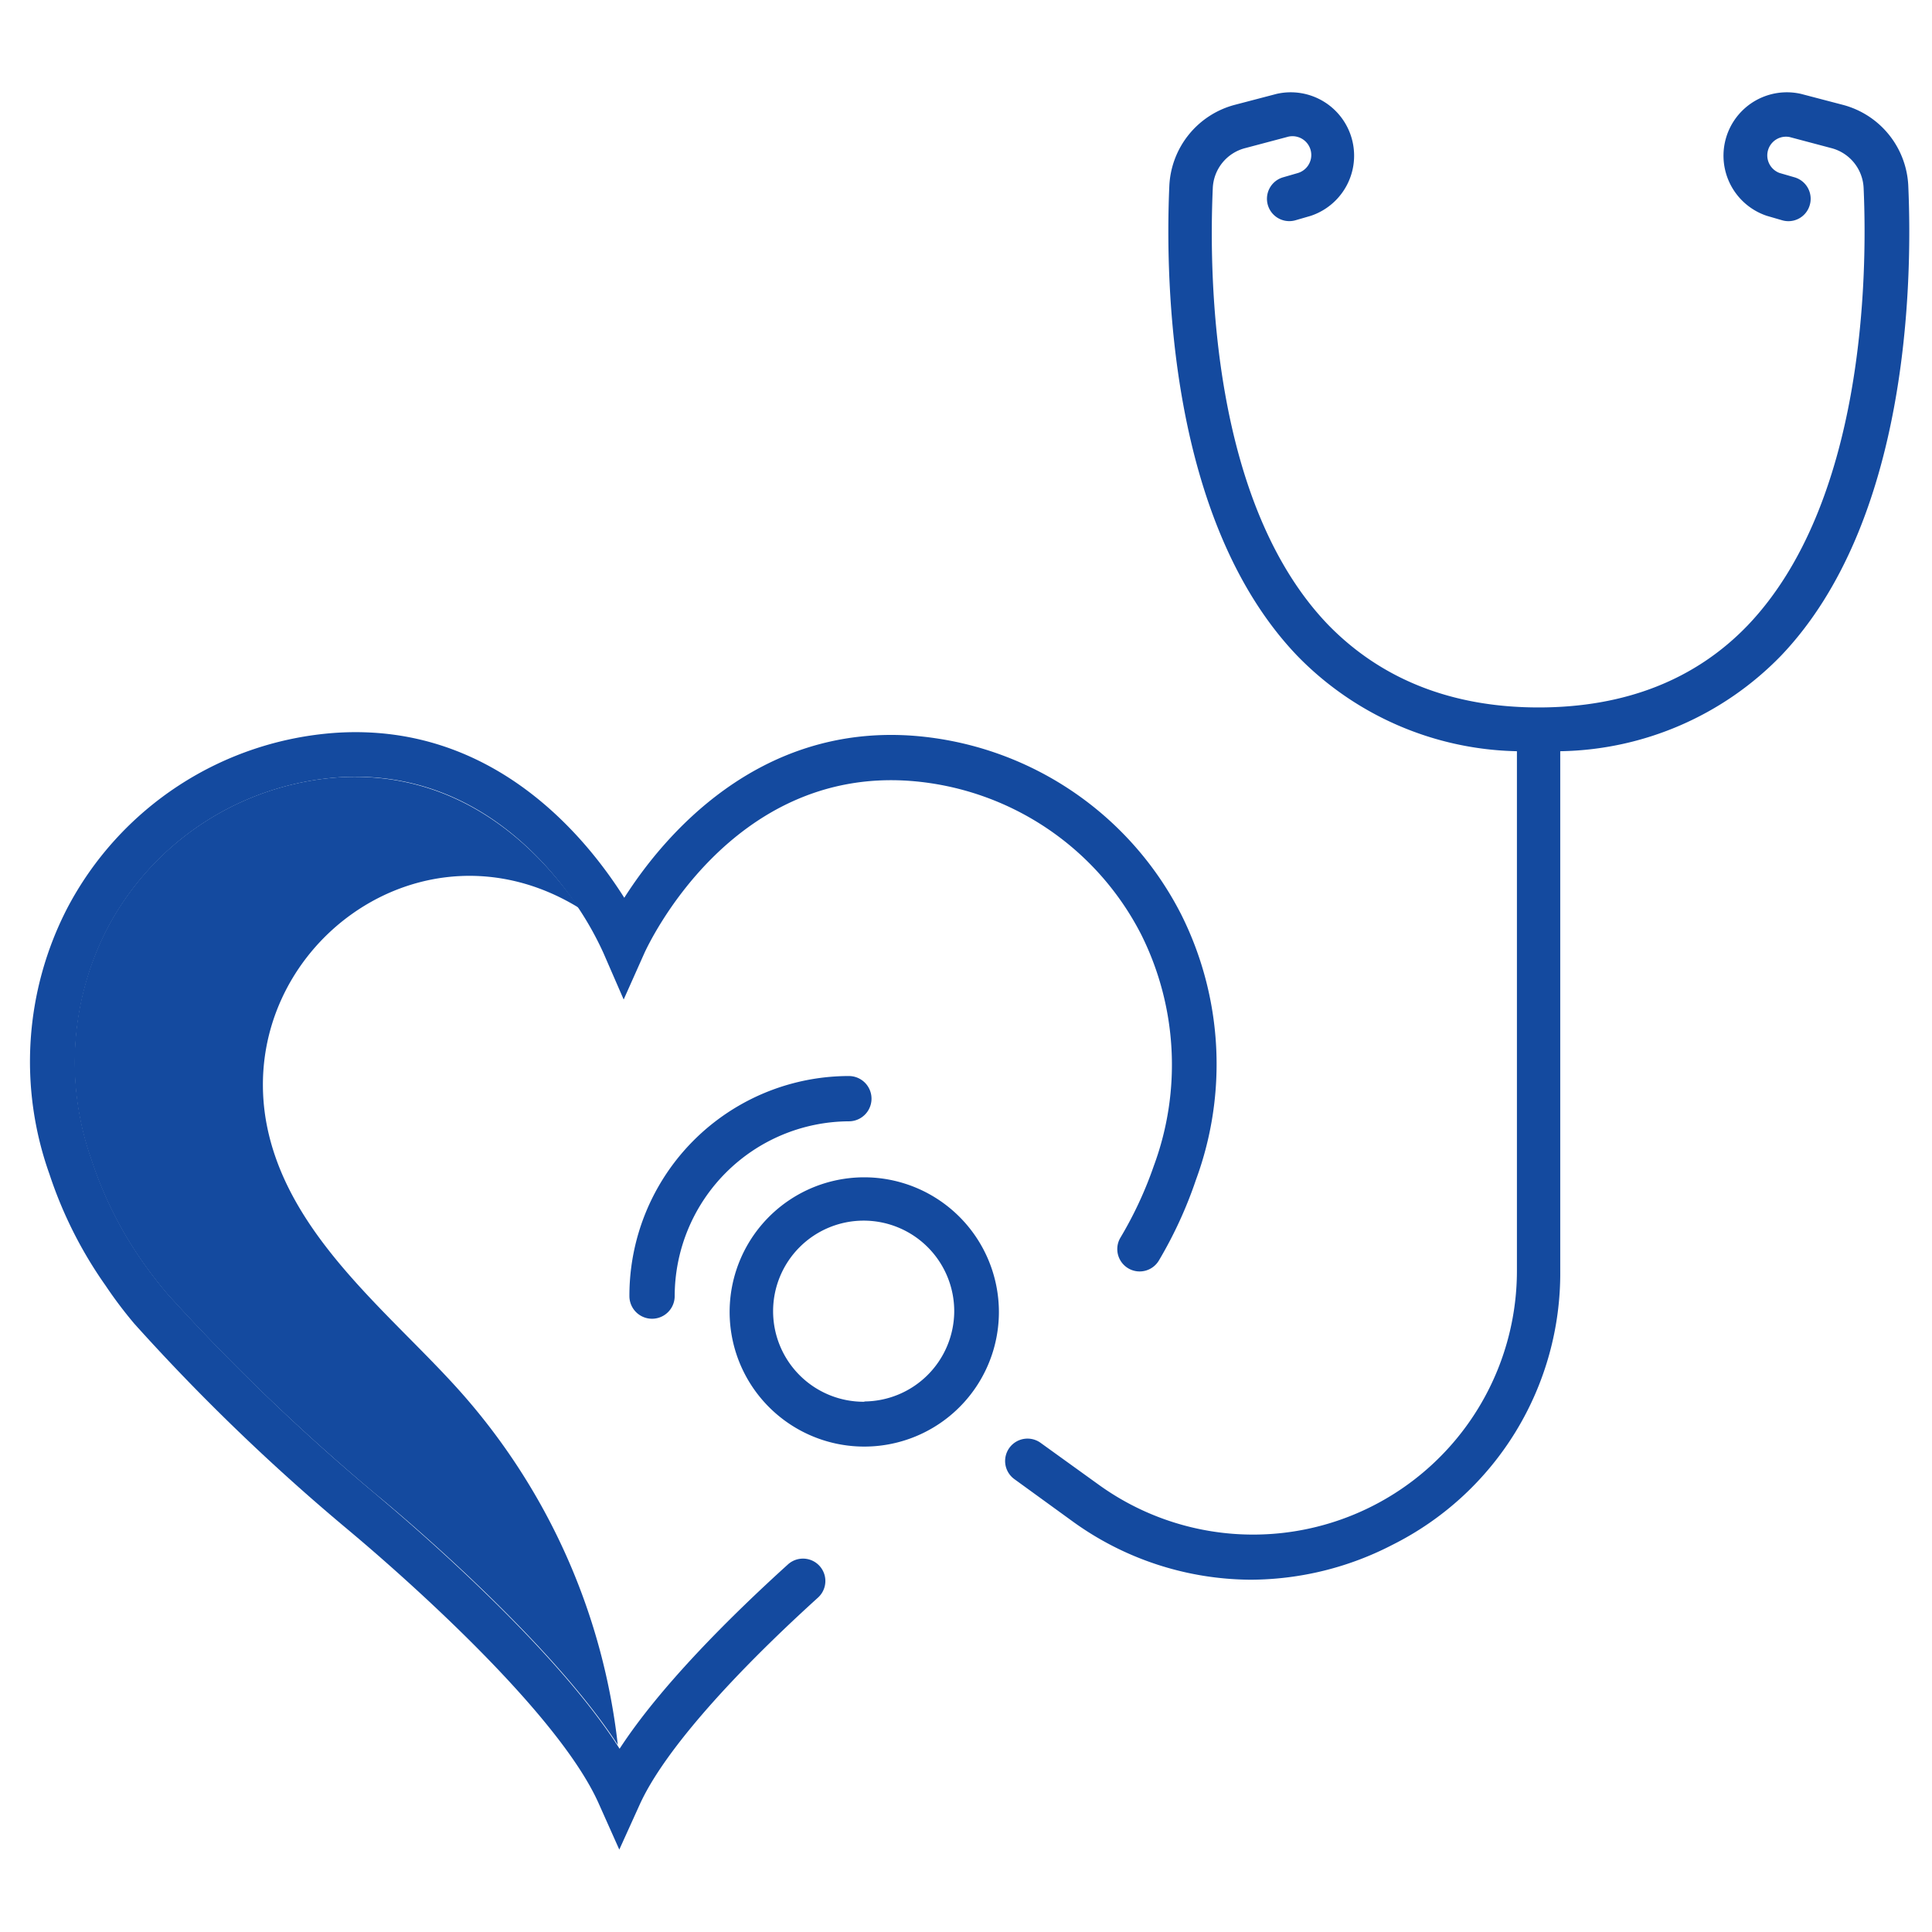
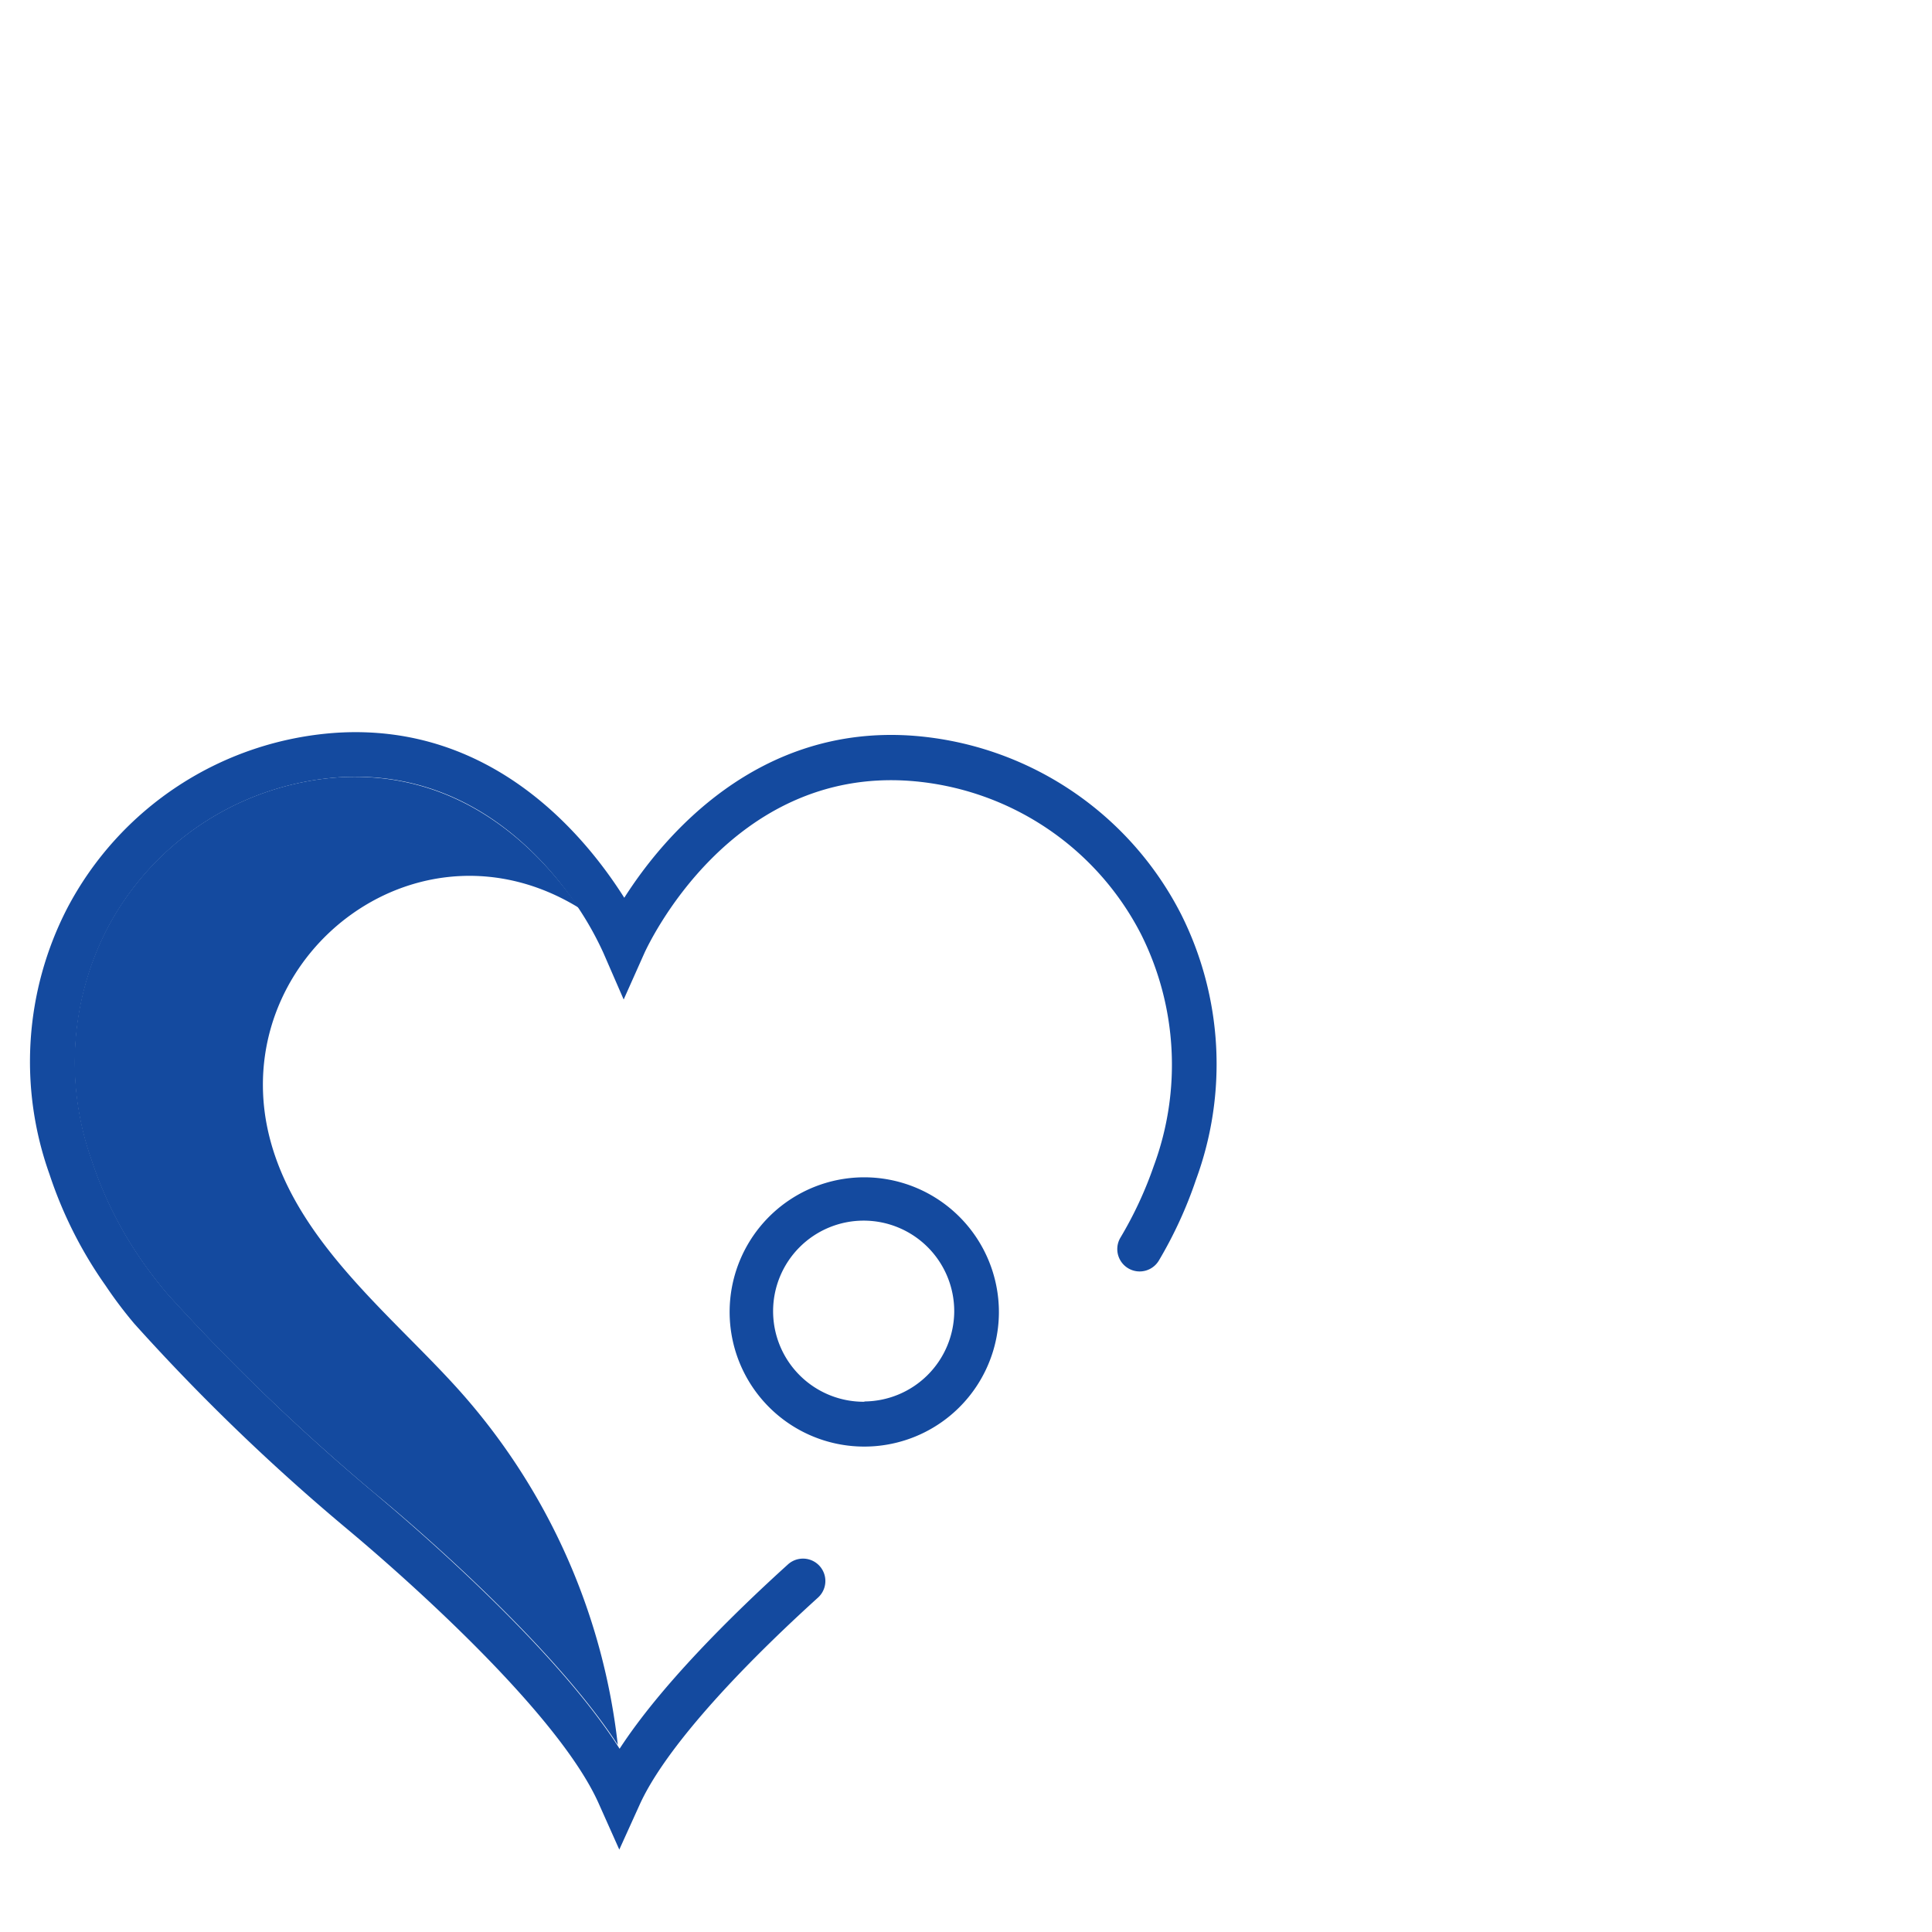
<svg xmlns="http://www.w3.org/2000/svg" id="Layer_1" data-name="Layer 1" viewBox="0 0 128 128">
  <defs>
    <style>.cls-1{fill:#144a9f;}.cls-2{fill:#144a9f;}</style>
  </defs>
  <title>LL_icons</title>
  <path class="cls-1" d="M22.45,51.5A18.82,18.82,0,0,0,7.07,61.57a19.34,19.34,0,0,0-1,15.32,25.71,25.71,0,0,0,3.3,6.61,28.23,28.23,0,0,0,1.75,2.27A139,139,0,0,0,25,99.08c.49.4,11.15,9.17,15.93,16.52a42.3,42.3,0,0,0-10.08-23c-4.68-5.4-12-10.7-13.26-18.55-1.76-11.2,10.33-20.31,20.77-13.9C35.89,56.53,30.77,51,22.45,51.5Z" />
  <path class="cls-2" d="M78.26,60.59a21.79,21.79,0,0,0-17.7-11.84c-10.4-.8-16.64,6.71-19.2,10.73-2.53-4-8.67-11.61-19.1-10.93A21.79,21.79,0,0,0,4.44,60.2,22.17,22.17,0,0,0,3.28,77.8,28,28,0,0,0,7,85.18,28.36,28.36,0,0,0,8.9,87.7a137.45,137.45,0,0,0,14.16,13.65c.13.12,13.53,11.14,16.63,18.19l1.34,3,1.36-3c1.49-3.28,5.68-8.14,11.81-13.7a1.48,1.48,0,0,0-2-2.19c-3.78,3.42-8.46,8.07-11.15,12.21l-.18-.28C36.1,108.25,25.44,99.48,25,99.08A139,139,0,0,1,11.14,85.77,28.23,28.23,0,0,1,9.39,83.5a25.71,25.71,0,0,1-3.3-6.61,19.34,19.34,0,0,1,1-15.32A18.82,18.82,0,0,1,22.45,51.5c8.32-.54,13.44,5,15.86,8.64a21.26,21.26,0,0,1,1.67,3l1.34,3.08,1.37-3.07c.23-.5,5.68-12.32,17.65-11.41A18.78,18.78,0,0,1,75.61,61.92a19.3,19.3,0,0,1,.83,15.33A25.56,25.56,0,0,1,74.23,82a1.48,1.48,0,0,0,2.55,1.51,28.16,28.16,0,0,0,2.46-5.36A22.14,22.14,0,0,0,78.26,60.59Z" />
  <path class="cls-2" d="M57.27,78a8.92,8.92,0,1,0,8.91,8.92A8.93,8.93,0,0,0,57.27,78Zm0,14.87a6,6,0,1,1,5.95-5.95A6,6,0,0,1,57.27,92.85Z" />
-   <path class="cls-2" d="M41.7,85.87a1.48,1.48,0,1,0,3,0A11.6,11.6,0,0,1,56.24,74.29a1.48,1.48,0,0,0,0-3A14.55,14.55,0,0,0,41.7,85.87Z" />
-   <path class="cls-2" d="M126.43,12.34a5.82,5.82,0,0,0-4.36-5.4l-2.75-.72a4.2,4.2,0,0,0-2.26,8.08l1,.29a1.47,1.47,0,0,0,1.84-1,1.48,1.48,0,0,0-1-1.84l-1-.29a1.24,1.24,0,0,1,.67-2.38l2.75.73a2.86,2.86,0,0,1,2.15,2.66c.27,6,0,20.88-7.65,28.93-3.47,3.63-8.15,5.47-13.89,5.47S91.51,45,88,41.4c-7.7-8-7.92-22.91-7.65-28.93a2.86,2.86,0,0,1,2.16-2.66l2.75-.73A1.24,1.24,0,0,1,86,11.46l-1,.29a1.48,1.48,0,0,0,.84,2.84l1-.29a4.2,4.2,0,0,0-2.26-8.08l-2.75.72a5.83,5.83,0,0,0-4.36,5.4c-.28,6.4,0,22.24,8.47,31.1a20.87,20.87,0,0,0,14.56,6.33V84.16A17.48,17.48,0,0,1,72.77,98.35l-3.83-2.76A1.48,1.48,0,0,0,67.21,98L71,100.75a20.27,20.27,0,0,0,11.87,3.91,20.54,20.54,0,0,0,9.38-2.31,20.11,20.11,0,0,0,11.12-18.19V49.77A20.84,20.84,0,0,0,118,43.44C126.45,34.58,126.71,18.74,126.43,12.34Z" />
</svg>